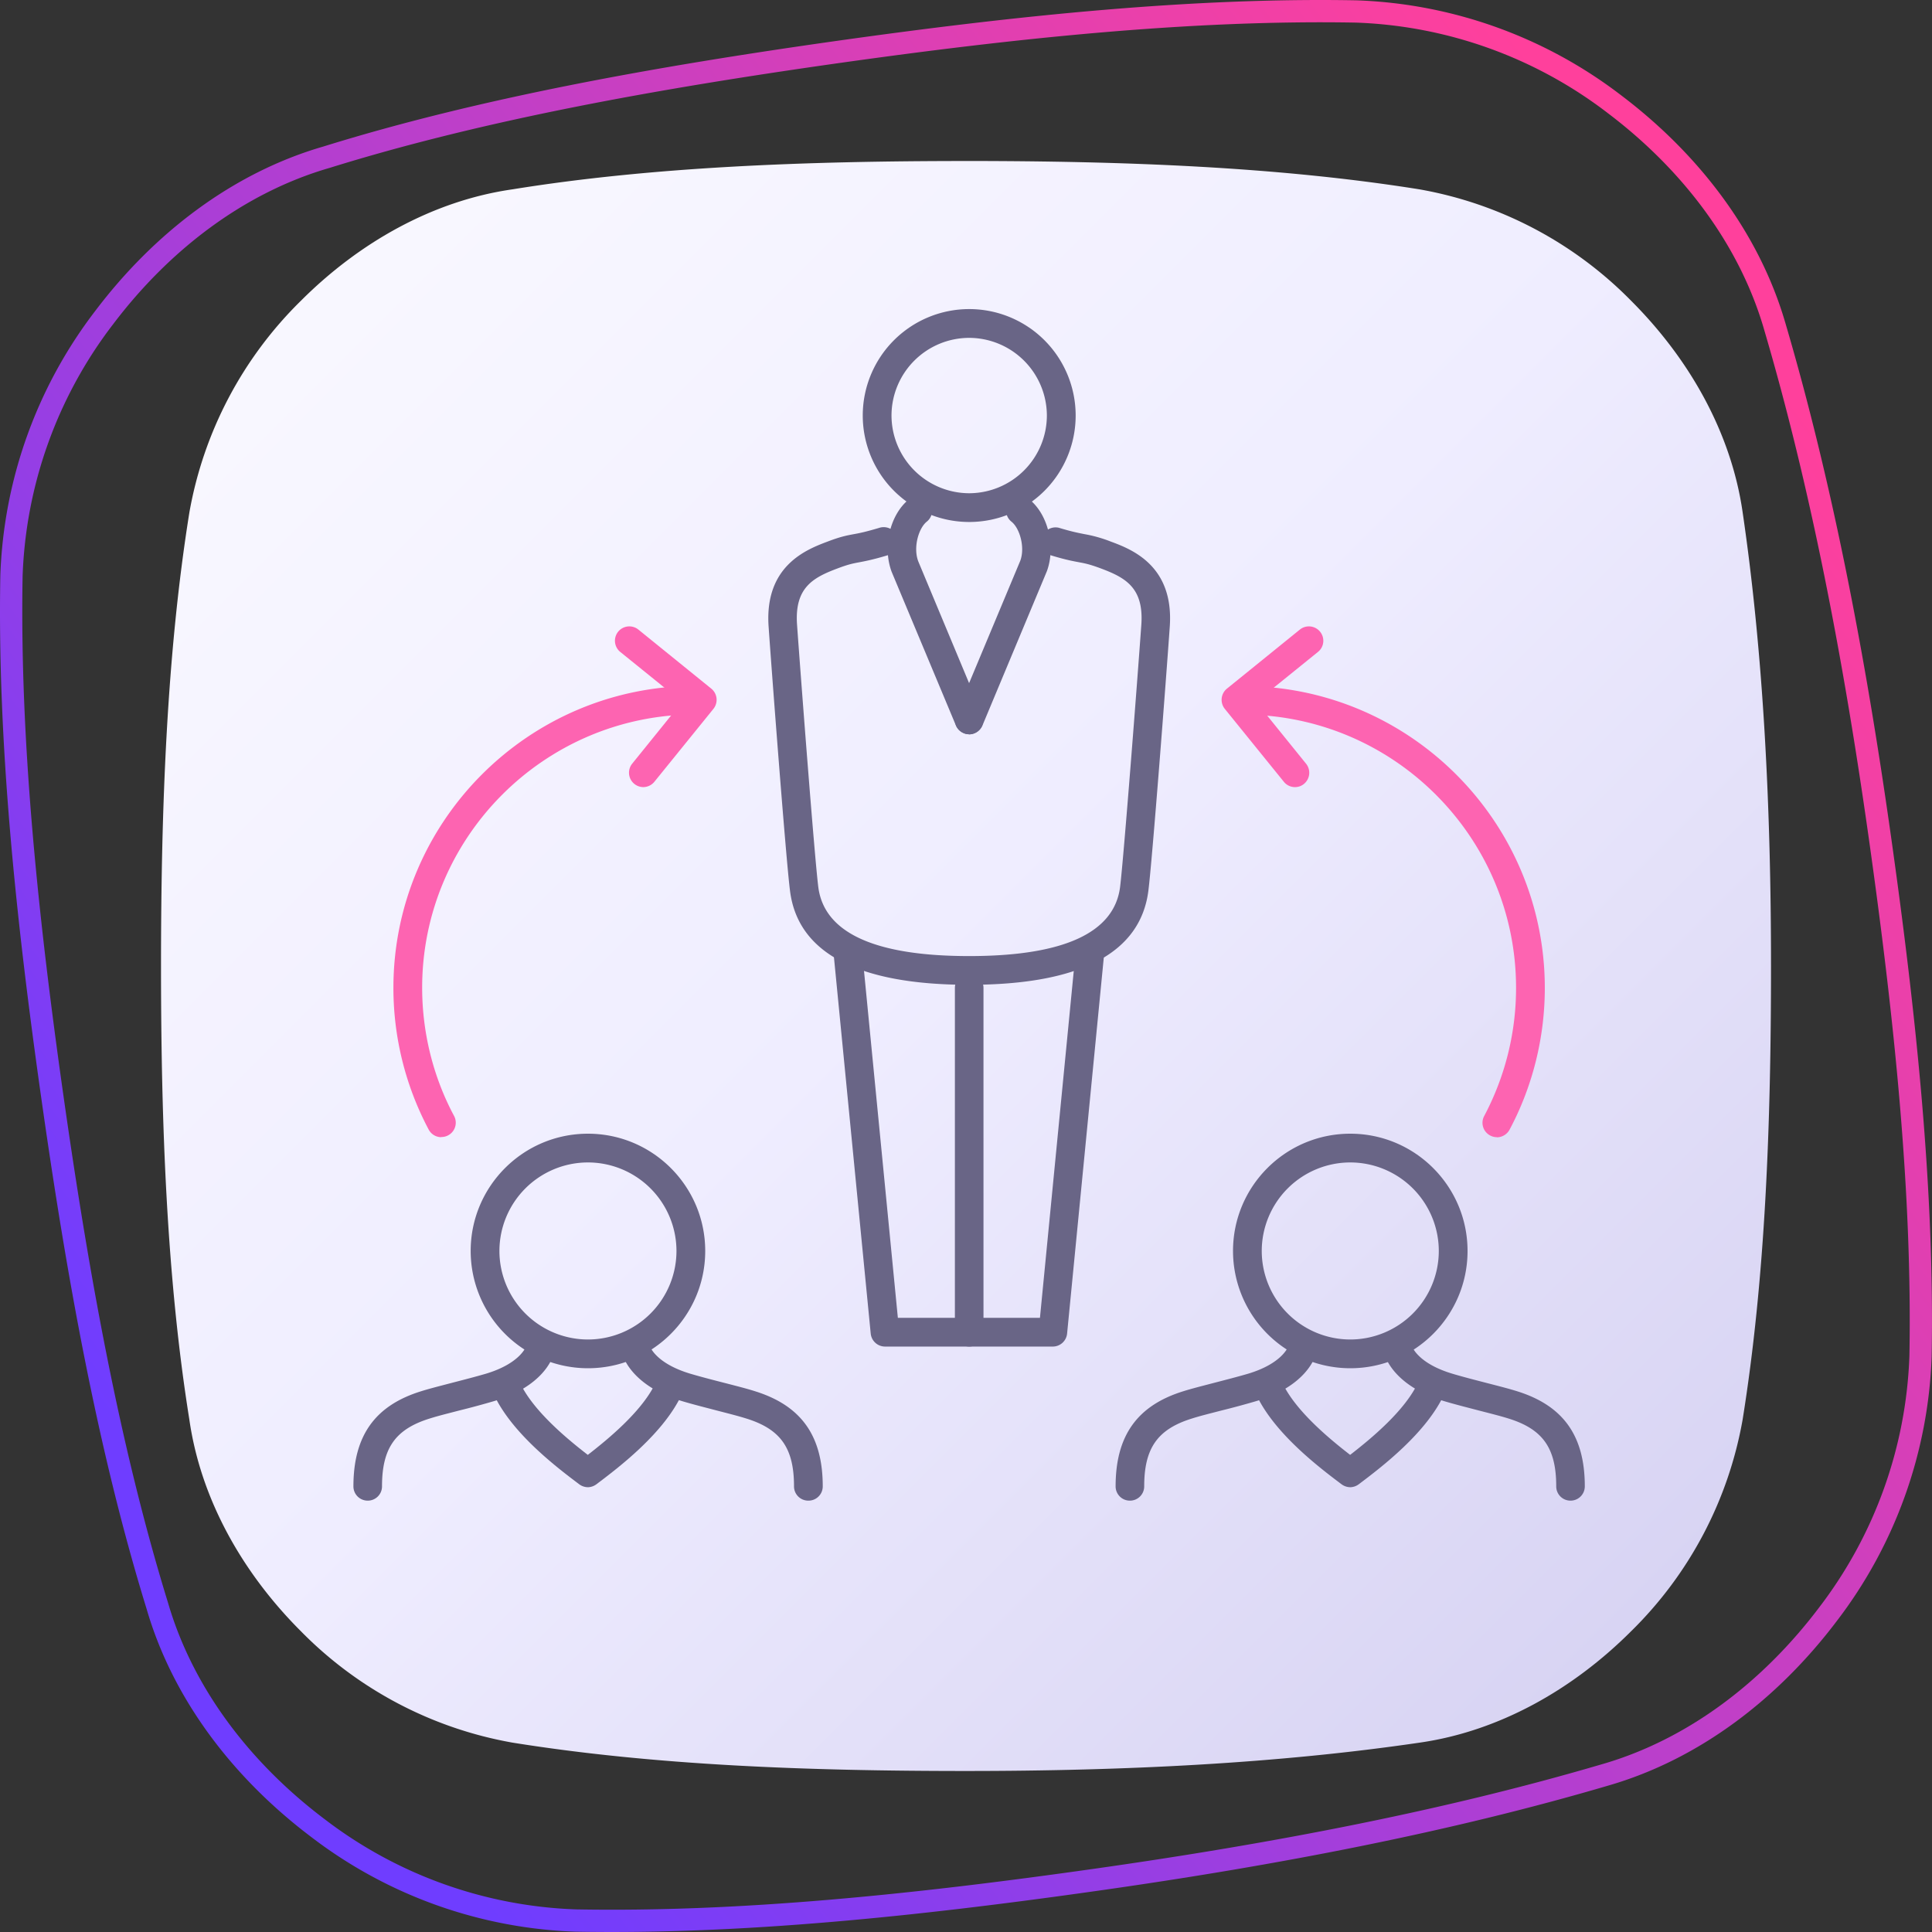
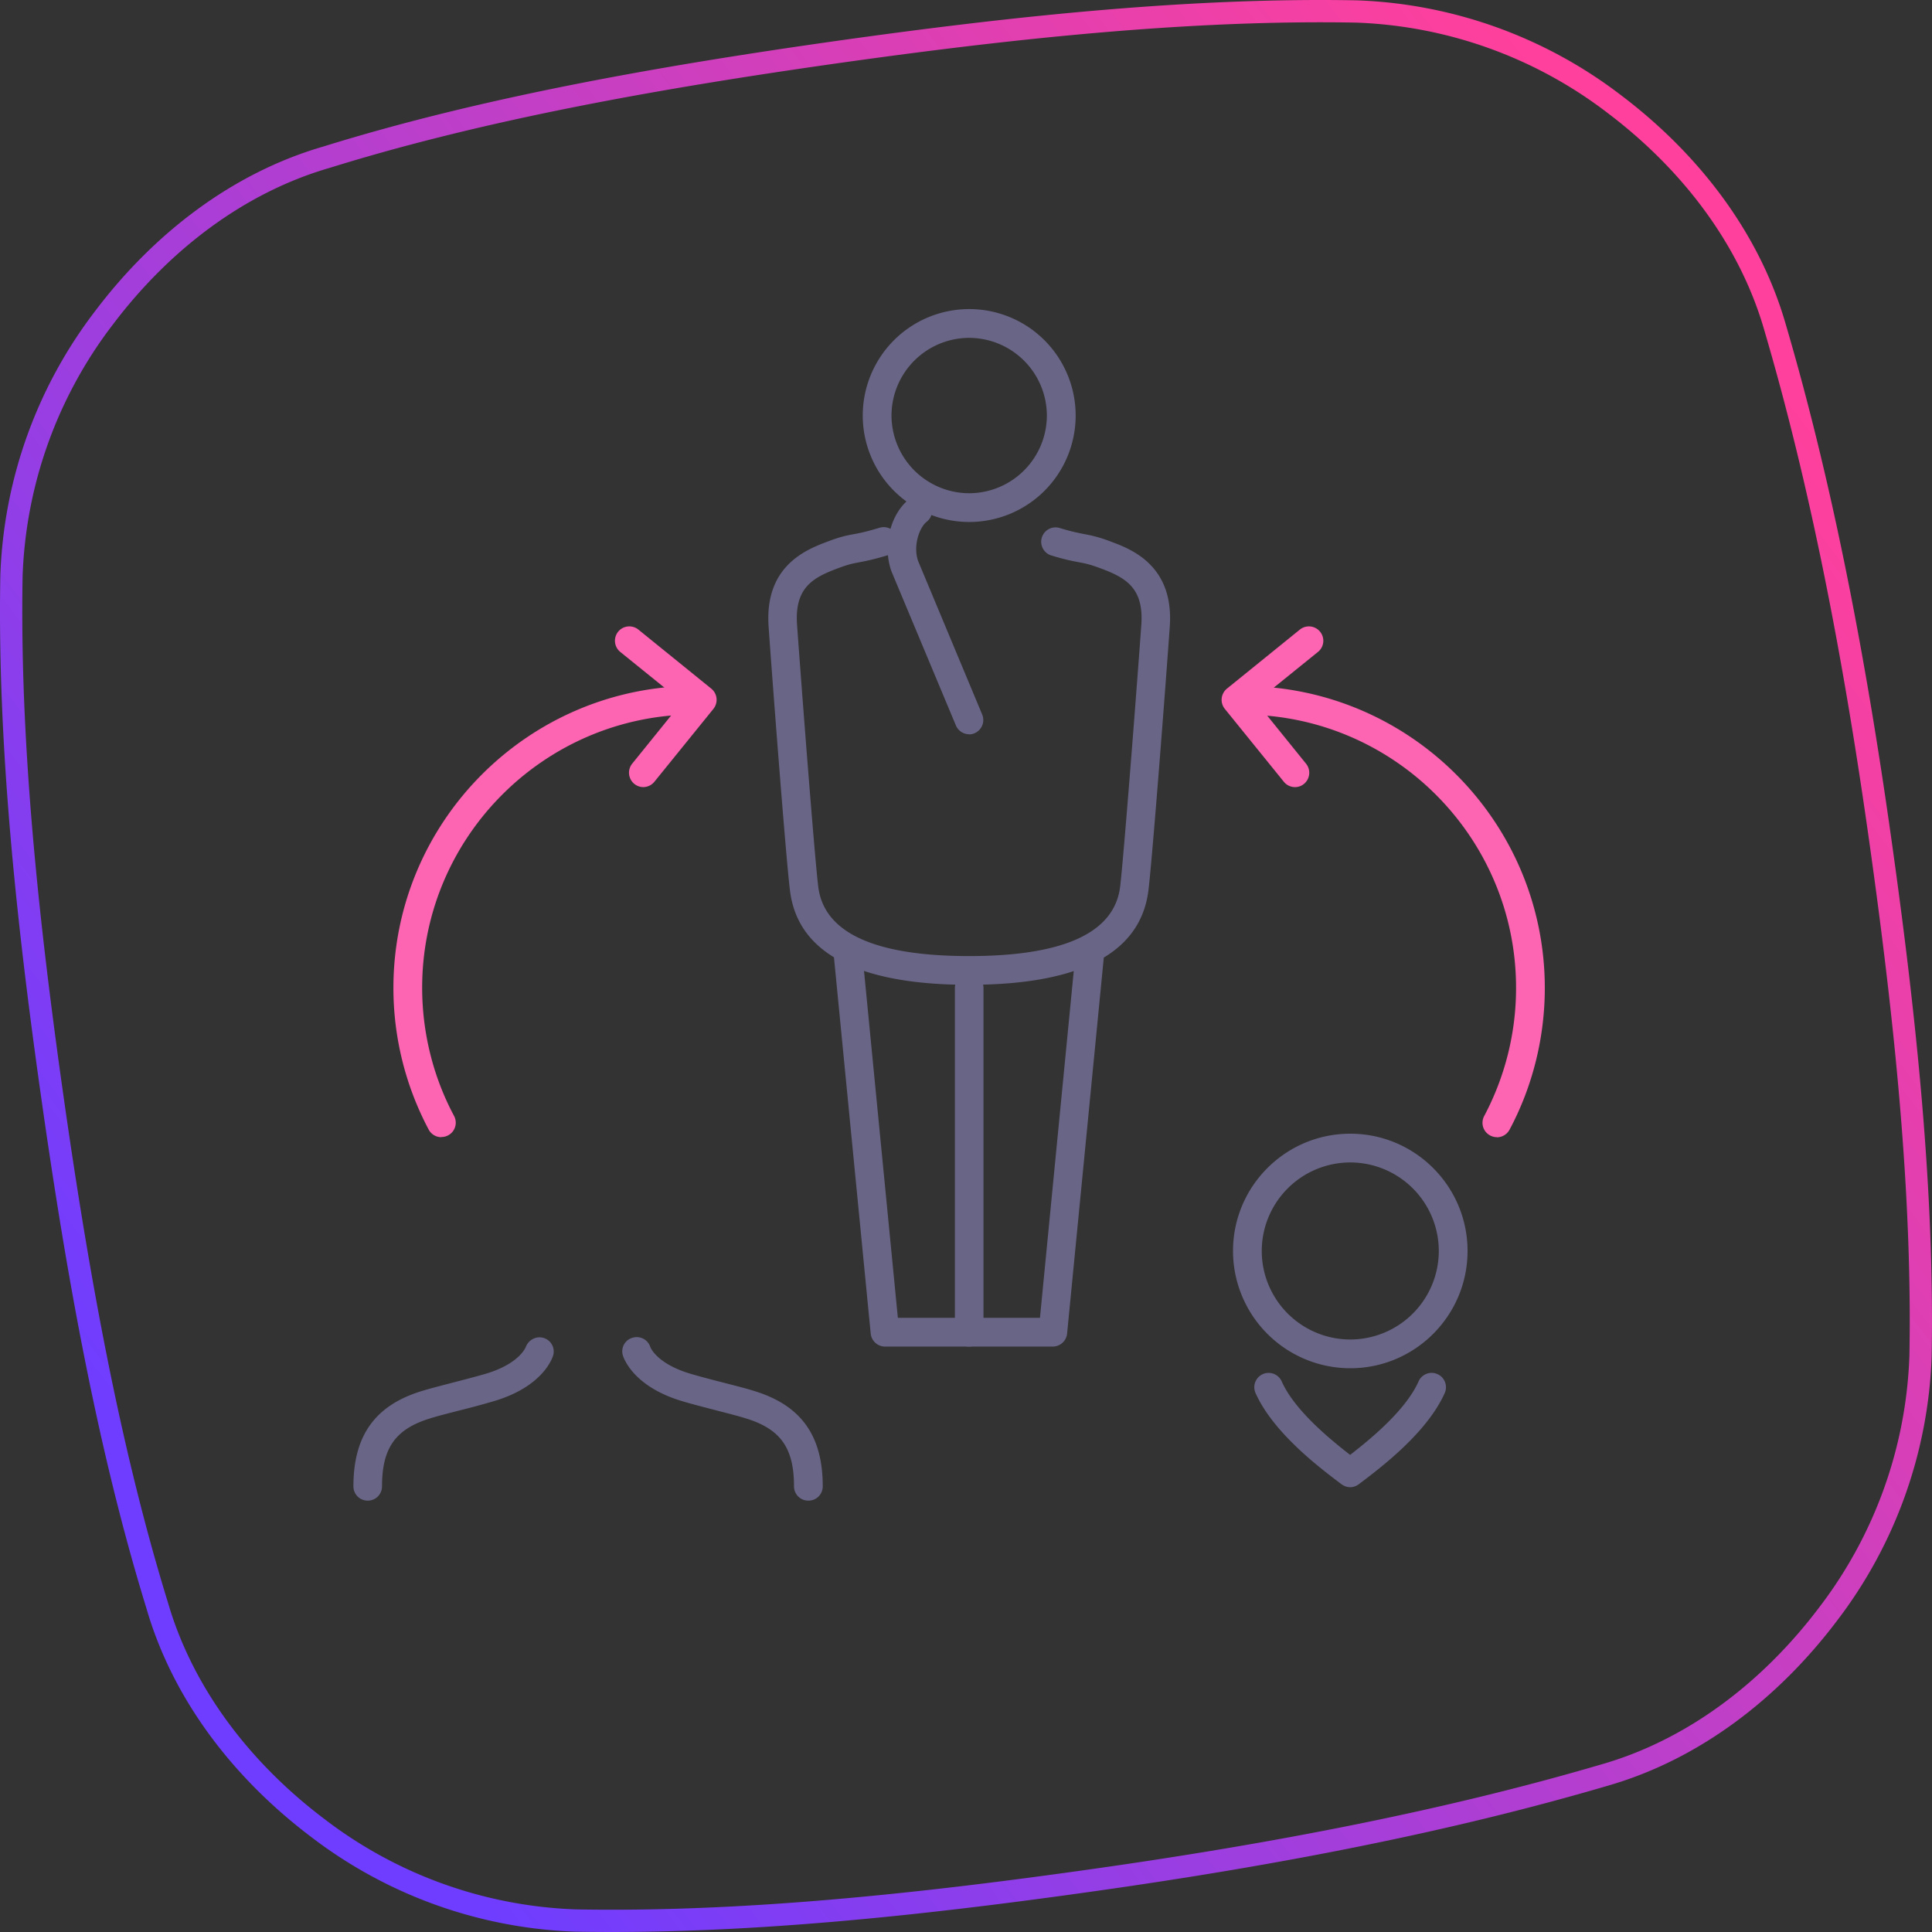
<svg xmlns="http://www.w3.org/2000/svg" width="100" height="100" fill="none">
  <rect width="100%" height="100%" fill="#333333" stroke="none" />
-   <path d="M50 8.333c8.118 0 16.14.295 23.473 1.468a20.296 20.296 0 0 1 10.957 5.77c3.032 3.031 5.183 6.848 5.77 10.955 1.075 7.335 1.467 15.259 1.467 23.474s-.292 16.14-1.468 23.473a20.284 20.284 0 0 1-5.77 10.957c-3.032 3.032-6.848 5.183-10.956 5.77C66.14 91.277 58.215 91.666 50 91.666s-16.14-.292-23.474-1.468a20.296 20.296 0 0 1-10.956-5.77c-3.032-3.032-5.183-6.844-5.77-10.956C8.626 66.14 8.334 58.118 8.334 50c0-8.118.292-16.14 1.468-23.474a20.296 20.296 0 0 1 5.77-10.956c3.031-3.032 6.848-5.183 10.955-5.77C33.764 8.629 41.785 8.334 50 8.334z" fill="url(#a)" />
  <path fill-rule="evenodd" clip-rule="evenodd" d="M70.172 1.17c-8.47-.154-17.572.8-26.787 2.1-9.319 1.32-18.336 2.935-26.32 5.419l-.006.002-.006.001c-4.428 1.284-8.303 4.255-11.209 8.104l-.003.003A22.688 22.688 0 0 0 1.17 29.827c-.153 8.47.797 17.583 2.1 26.787 1.304 9.206 2.923 18.228 5.42 26.323l.002.005.001.004c1.284 4.428 4.255 8.304 8.104 11.21l.003.002a22.689 22.689 0 0 0 13.028 4.672c8.47.154 17.471-.78 26.787-2.1 9.312-1.319 18.211-3.03 26.33-5.422h.002c4.428-1.284 8.304-4.255 11.21-8.104l.002-.003a22.712 22.712 0 0 0 4.672-13.028c.154-8.47-.787-17.47-2.103-26.788-1.316-9.311-3.027-18.21-5.419-26.33v-.002c-1.284-4.428-4.255-8.303-8.104-11.209l-.003-.003A22.712 22.712 0 0 0 70.173 1.17zm-26.948.958C52.46.825 61.634-.14 70.198.017h.01A23.865 23.865 0 0 1 83.9 4.925c4.005 3.025 7.148 7.096 8.514 11.806 2.412 8.191 4.134 17.15 5.454 26.493 1.32 9.337 2.27 18.41 2.114 26.974V70.207a23.864 23.864 0 0 1-4.908 13.694c-3.025 4.005-7.096 7.148-11.807 8.514-8.19 2.412-17.149 4.134-26.492 5.457-9.338 1.323-18.411 2.267-26.974 2.111h-.01A23.842 23.842 0 0 1 16.1 95.075c-4.004-3.024-7.147-7.094-8.513-11.803C5.063 75.092 3.433 66 2.128 56.776.82 47.55-.14 38.365.017 29.802v-.01A23.842 23.842 0 0 1 4.925 16.1c3.024-4.004 7.093-7.147 11.802-8.513C24.8 5.076 33.889 3.45 43.224 2.128z" fill="url(#b)" />
  <path d="M50.165 27.018a5.514 5.514 0 0 1-5.509-5.51 5.51 5.51 0 1 1 5.51 5.51zm0-9.53a4.027 4.027 0 0 0-4.021 4.02 4.032 4.032 0 0 0 4.021 4.022 4.032 4.032 0 0 0 4.021-4.021 4.032 4.032 0 0 0-4.02-4.021zM50.165 50.974c-5.755 0-8.88-1.644-9.276-4.881-.21-1.652-.942-11.287-1.106-13.656-.225-3.177 1.995-4.007 3.064-4.41.688-.262 1.002-.314 1.36-.382.292-.052.621-.12 1.316-.328a.744.744 0 0 1 .927.493.747.747 0 0 1-.493.927c-.77.232-1.166.306-1.48.366-.314.06-.538.097-1.114.314-1.278.478-2.242.994-2.108 2.915.202 2.833.905 12.027 1.099 13.574.299 2.377 2.922 3.58 7.81 3.58 4.89 0 7.513-1.203 7.812-3.58.187-1.51.897-10.726 1.099-13.574.134-1.92-.83-2.437-2.108-2.915-.568-.21-.792-.254-1.114-.314-.314-.06-.703-.127-1.48-.366a.744.744 0 0 1 .434-1.42c.687.209 1.024.269 1.315.328a7.04 7.04 0 0 1 1.36.382c1.07.396 3.29 1.233 3.065 4.41-.187 2.683-.904 12.049-1.106 13.656-.404 3.236-3.528 4.88-9.276 4.88z" fill="#696586" />
  <path d="M54.508 69.698h-8.7a.746.746 0 0 1-.74-.673l-1.93-19.755a.74.74 0 0 1 .666-.808.73.73 0 0 1 .807.666l1.862 19.082h7.355l1.86-19.082a.74.74 0 1 1 1.473.142l-1.928 19.755a.746.746 0 0 1-.74.673h.015z" fill="#696586" />
  <path d="M50.165 69.698a.737.737 0 0 1-.74-.74v-17.82c0-.41.329-.74.74-.74s.74.33.74.74v17.82c0 .411-.329.74-.74.74zM50.165 38.005a.746.746 0 0 1-.688-.456l-3.326-7.953c-.486-1.308-.075-2.974.897-3.752a.738.738 0 0 1 1.039.12.738.738 0 0 1-.12 1.039c-.418.336-.71 1.323-.44 2.048l3.31 7.93a.745.745 0 0 1-.68 1.032l.008-.008z" fill="#696586" />
-   <path d="M50.165 38.005a.628.628 0 0 1-.284-.06.739.739 0 0 1-.396-.971l3.326-7.953c.254-.695-.03-1.682-.456-2.018a.738.738 0 1 1 .92-1.159c.971.777 1.382 2.444.911 3.723l-3.334 7.982a.746.746 0 0 1-.687.456zM58.484 77.673a.737.737 0 0 1-.74-.74c0-2.616 1.114-4.178 3.49-4.918.45-.142 1.017-.284 1.615-.441.576-.15 1.189-.306 1.75-.47 1.726-.517 2.055-1.354 2.07-1.391a.753.753 0 0 1 .934-.456.73.73 0 0 1 .479.904c-.045.165-.546 1.615-3.065 2.362a42.26 42.26 0 0 1-1.801.486c-.576.15-1.122.284-1.54.419-1.764.553-2.452 1.532-2.452 3.505 0 .411-.329.74-.74.74zM81.29 77.673a.737.737 0 0 1-.74-.74c0-1.973-.688-2.952-2.453-3.505-.425-.135-.971-.27-1.547-.419-.598-.157-1.226-.314-1.801-.486-2.52-.755-3.012-2.205-3.065-2.362a.73.73 0 0 1 .501-.92.74.74 0 0 1 .92.48c.022.067.373.874 2.07 1.382.553.165 1.166.322 1.742.471.605.157 1.173.299 1.621.441 2.385.748 3.491 2.31 3.491 4.918 0 .411-.329.74-.74.74z" fill="#696586" />
  <path d="M69.89 70.82a6.074 6.074 0 0 1-6.069-6.07c0-3.349 2.72-6.07 6.07-6.07 3.348 0 6.069 2.721 6.069 6.07 0 3.348-2.72 6.07-6.07 6.07zm0-10.652a4.587 4.587 0 0 0-4.582 4.582 4.587 4.587 0 0 0 4.582 4.582 4.587 4.587 0 0 0 4.582-4.582 4.587 4.587 0 0 0-4.581-4.582zM69.89 76.978a.77.77 0 0 1-.448-.15c-1.151-.866-3.536-2.668-4.455-4.723a.742.742 0 0 1 .374-.98.742.742 0 0 1 .979.374c.658 1.48 2.452 2.96 3.543 3.805 1.091-.845 2.885-2.325 3.543-3.805.164-.373.605-.545.98-.373.373.164.537.605.373.979-.92 2.055-3.304 3.857-4.455 4.724a.77.77 0 0 1-.449.15h.015zM19.033 77.673a.737.737 0 0 1-.74-.74c0-2.616 1.114-4.178 3.49-4.918.45-.142 1.017-.284 1.615-.441.576-.15 1.189-.306 1.75-.47 1.726-.517 2.055-1.354 2.07-1.391.142-.374.56-.583.934-.456a.73.73 0 0 1 .478.904c-.052.165-.545 1.615-3.064 2.362a42.22 42.22 0 0 1-1.802.486c-.575.15-1.12.284-1.54.419-1.763.553-2.451 1.532-2.451 3.505 0 .411-.329.74-.74.74zM41.838 77.673a.737.737 0 0 1-.74-.74c0-1.973-.688-2.952-2.452-3.505-.426-.135-.964-.27-1.54-.419-.597-.157-1.225-.314-1.8-.486-2.52-.755-3.013-2.205-3.065-2.362a.73.73 0 0 1 .5-.92.74.74 0 0 1 .92.48c.022.067.374.874 2.07 1.382.56.165 1.166.322 1.75.471.605.157 1.173.299 1.614.441 2.384.748 3.49 2.31 3.49 4.918 0 .411-.328.74-.74.74h-.007z" fill="#696586" />
-   <path d="M30.432 70.82a6.074 6.074 0 0 1-6.07-6.07c0-3.349 2.721-6.07 6.07-6.07 3.348 0 6.07 2.721 6.07 6.07 0 3.348-2.722 6.07-6.07 6.07zm0-10.652a4.587 4.587 0 0 0-4.582 4.582 4.587 4.587 0 0 0 4.582 4.582 4.587 4.587 0 0 0 4.582-4.582 4.587 4.587 0 0 0-4.582-4.582zM30.432 76.978a.77.77 0 0 1-.449-.15c-1.15-.866-3.535-2.668-4.454-4.723a.742.742 0 0 1 .373-.98.742.742 0 0 1 .98.374c.657 1.48 2.451 2.96 3.542 3.805 1.092-.845 2.886-2.325 3.543-3.805a.742.742 0 0 1 1.353.605c-.92 2.056-3.303 3.858-4.455 4.725a.77.77 0 0 1-.448.15h.015z" fill="#696586" />
  <path d="M33.295 40.741a.746.746 0 0 1-.576-1.21l2.586-3.2-3.199-2.586a.746.746 0 0 1-.112-1.047.746.746 0 0 1 1.047-.112l3.774 3.057a.746.746 0 0 1 .112 1.047l-3.057 3.775a.748.748 0 0 1-.575.276z" fill="#FD64B1" />
  <path d="M22.845 58.86a.738.738 0 0 1-.658-.396 15.625 15.625 0 0 1-1.824-7.333c0-8.618 7.012-15.63 15.63-15.63.411 0 .74.33.74.74 0 .411-.329.74-.74.74-7.796 0-14.142 6.346-14.142 14.142 0 2.318.568 4.612 1.652 6.638a.742.742 0 0 1-.658 1.091v.008zM67.028 40.741a.737.737 0 0 1-.576-.276l-3.057-3.775a.746.746 0 0 1 .112-1.047l3.775-3.057a.746.746 0 0 1 1.046.112.74.74 0 0 1-.112 1.047l-3.199 2.586 2.586 3.2a.747.747 0 0 1-.112 1.046.719.719 0 0 1-.463.164z" fill="#FD64B1" />
  <path d="M77.477 58.86c-.12 0-.239-.03-.351-.09a.742.742 0 0 1-.306-1.002 14.13 14.13 0 0 0 1.651-6.637c0-7.796-6.346-14.142-14.142-14.142a.737.737 0 0 1-.74-.74c0-.411.33-.74.74-.74 8.619 0 15.63 7.011 15.63 15.63 0 2.556-.628 5.09-1.824 7.332a.752.752 0 0 1-.658.396v-.007z" fill="#FD64B1" />
  <defs>
    <linearGradient id="a" x1="13.355" y1="13.412" x2="84.23" y2="84.312" gradientUnits="userSpaceOnUse">
      <stop stop-color="#F9F8FF" />
      <stop offset=".495" stop-color="#EFEDFF" />
      <stop offset="1" stop-color="#D8D4F3" />
    </linearGradient>
    <linearGradient id="b" x1="77" y1="0" x2="-3.417" y2="61.594" gradientUnits="userSpaceOnUse">
      <stop stop-color="#FF409C" />
      <stop offset="1" stop-color="#6F3DFF" />
    </linearGradient>
  </defs>
</svg>